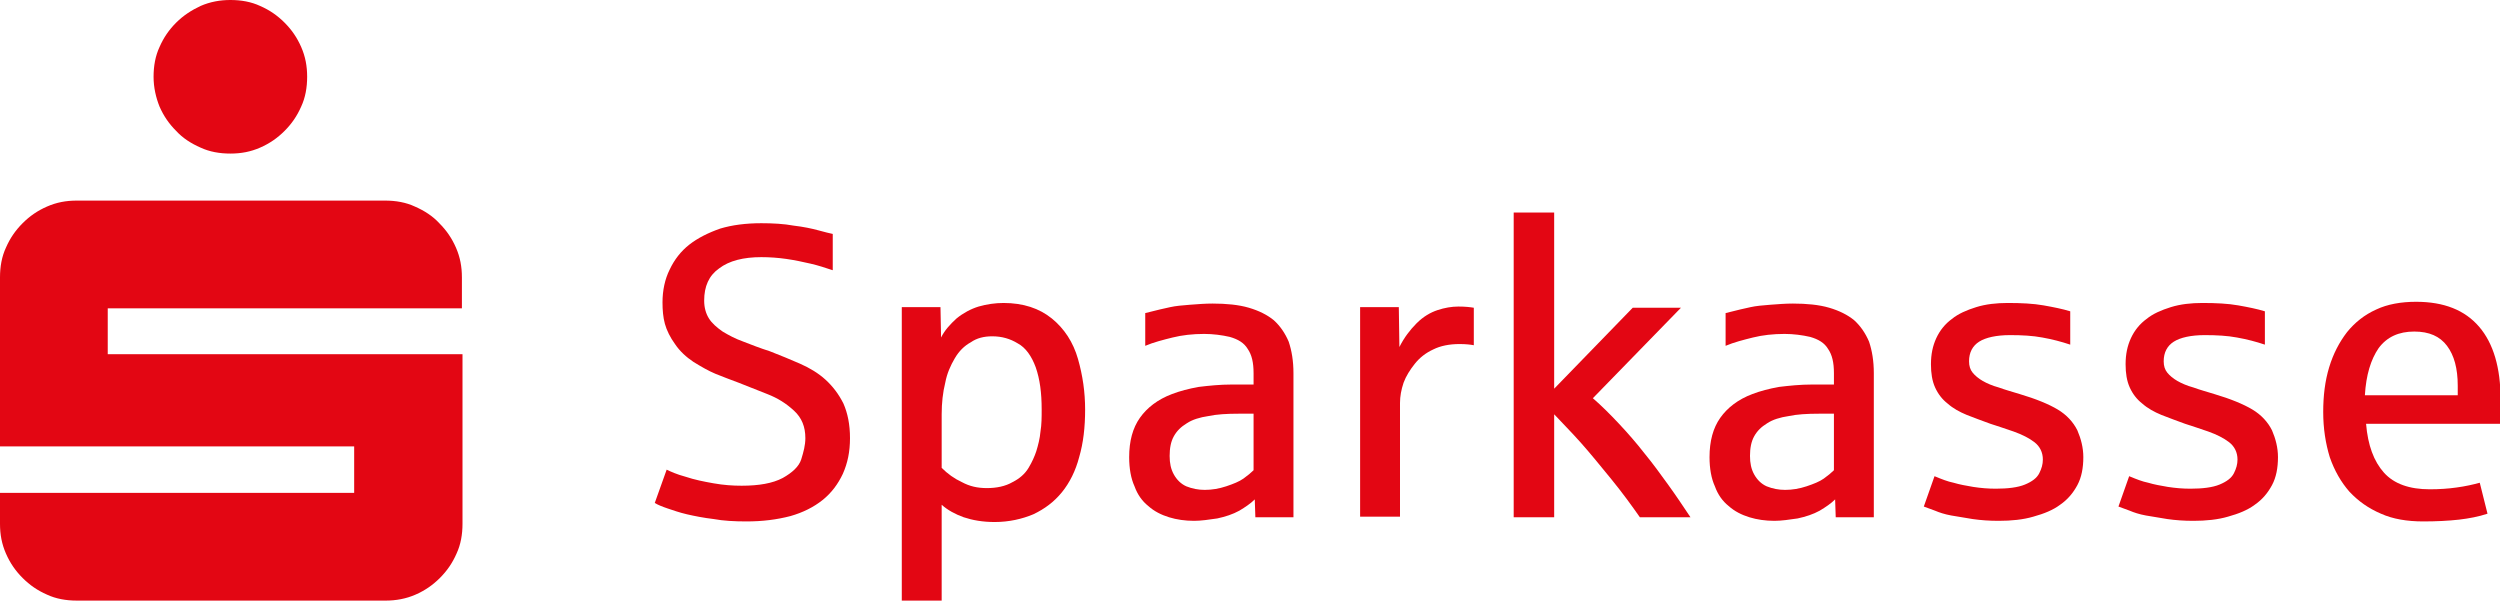
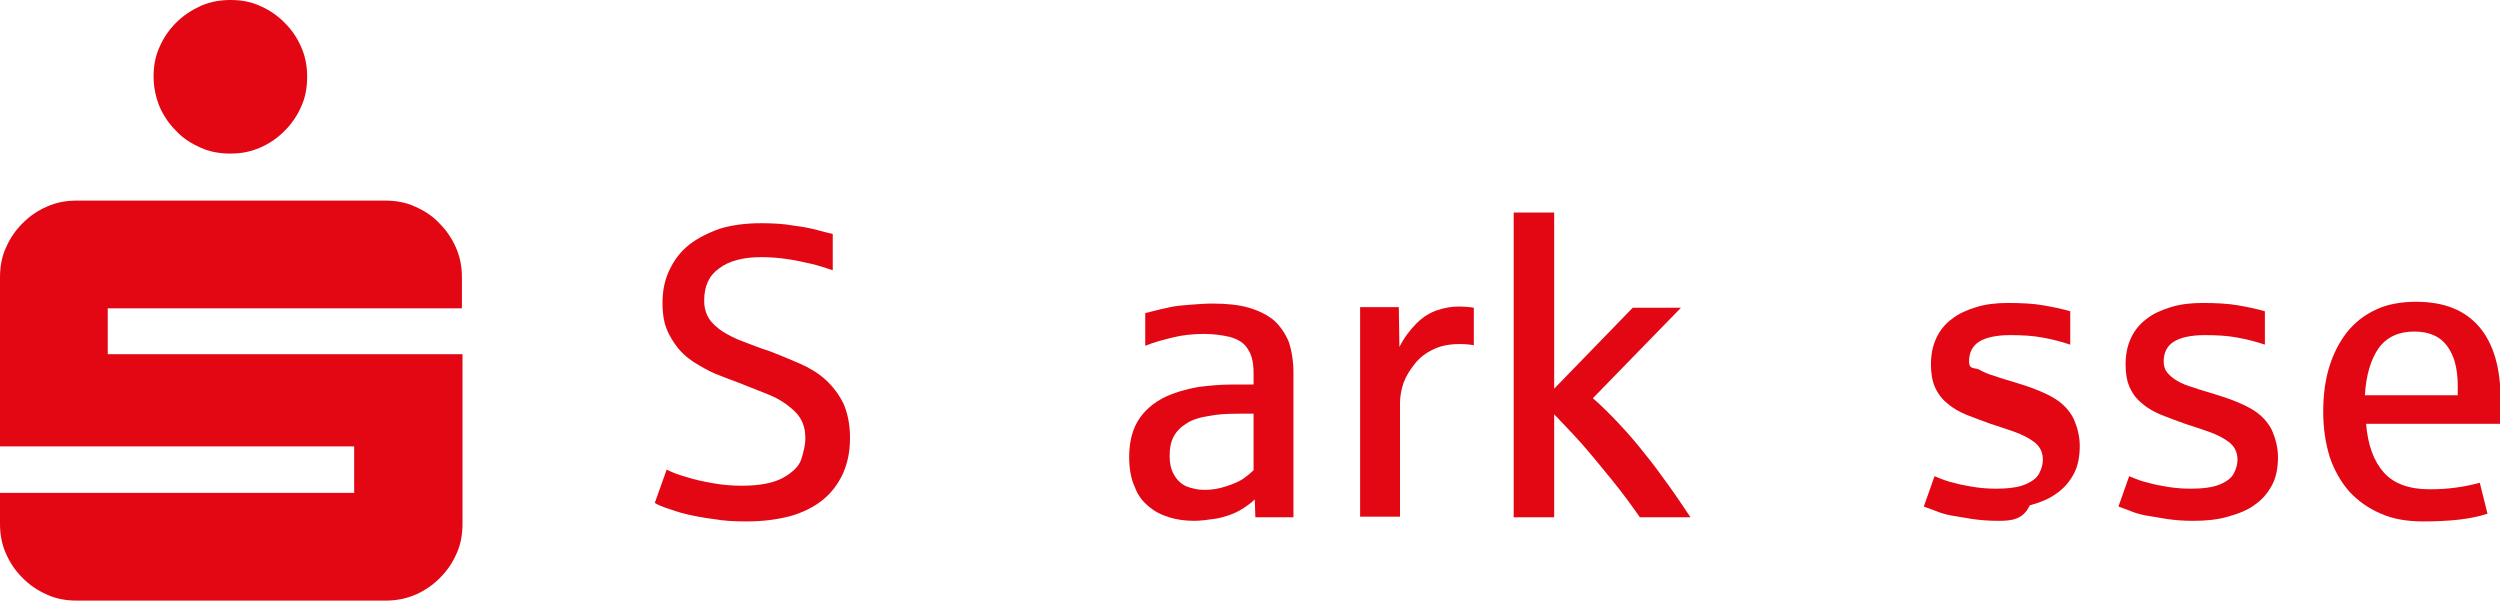
<svg xmlns="http://www.w3.org/2000/svg" version="1.1" baseProfile="tiny" id="Ebene_1" x="0px" y="0px" viewBox="0 0 420 100.9" xml:space="preserve">
  <g>
    <path fill="#E30613" d="M25.8,12.9c0-1.8,0.3-3.5,1-5   C27.5,6.3,28.4,5,29.6,3.8c1.2-1.2,2.6-2.1,4.1-2.8   c1.6-0.7,3.3-1,5-1c1.8,0,3.5,0.3,5,1c1.6,0.7,2.9,1.6,4.1,2.8   c1.2,1.2,2.1,2.5,2.8,4.1s1,3.2,1,5s-0.3,3.5-1,5   C49.9,19.5,49,20.8,47.8,22s-2.5,2.1-4.1,2.8c-1.6,0.7-3.2,1-5,1   s-3.5-0.3-5-1c-1.6-0.7-3-1.6-4.1-2.8   c-1.2-1.2-2.1-2.5-2.8-4.1C26.2,16.4,25.8,14.7,25.8,12.9   L25.8,12.9z M12.9,100.9c-1.8,0-3.5-0.3-5-1   c-1.6-0.7-2.9-1.6-4.1-2.8C2.6,95.9,1.7,94.6,1,93s-1-3.2-1-5   v-5.2h59.5V75H0V46.6c0-1.8,0.3-3.5,1-5C1.7,40,2.6,38.7,3.8,37.5   c1.2-1.2,2.5-2.1,4.1-2.8s3.2-1,5-1h51.8c1.8,0,3.5,0.3,5,1   c1.6,0.7,3,1.6,4.1,2.8c1.2,1.2,2.1,2.5,2.8,4.1   c0.7,1.6,1,3.2,1,5v5.2h-59.5V59.5h59.6V88c0,1.8-0.3,3.5-1,5   C76,94.6,75.1,95.9,73.9,97.1c-1.2,1.2-2.5,2.1-4.1,2.8   c-1.6,0.7-3.3,1-5,1H12.9L12.9,100.9z" />
    <path fill="#E30613" d="M125.4,87.6c-2,0-3.9-0.1-5.5-0.4   c-1.7-0.2-3.2-0.5-4.5-0.8s-2.4-0.7-3.3-1S110.5,84.8,110,84.5l2-5.6   c0.6,0.3,1.7,0.8,3.2,1.2c1.5,0.5,3,0.8,4.7,1.1   c1.7,0.3,3.2,0.4,4.7,0.4c2.9,0,5.2-0.4,6.9-1.3   c1.6-0.9,2.7-1.9,3.1-3.1c0.4-1.3,0.7-2.4,0.7-3.6   c0-1.9-0.6-3.4-1.9-4.6c-1.3-1.2-2.7-2.1-4.5-2.8   c-1.8-0.7-3.3-1.3-4.8-1.9c-1.4-0.5-2.6-1-3.9-1.5   c-1.2-0.5-2.4-1.2-3.7-2c-1.2-0.8-2.3-1.8-3.1-3   c-0.8-1.1-1.4-2.3-1.7-3.4c-0.3-1.1-0.4-2.3-0.4-3.6   c0-2,0.4-3.9,1.2-5.5c0.8-1.7,1.9-3.1,3.3-4.2   c1.4-1.1,3.2-2,5.2-2.7c2-0.6,4.3-0.9,6.9-0.9   c1.9,0,3.8,0.1,5.4,0.4c1.7,0.2,3.1,0.5,4.2,0.8   c1.1,0.3,1.9,0.5,2.4,0.6v6.1c-1.2-0.4-2.4-0.8-3.7-1.1   s-2.7-0.6-4.1-0.8c-1.4-0.2-2.8-0.3-4.2-0.3   c-3,0-5.4,0.6-7.1,1.9c-1.7,1.2-2.5,3-2.5,5.4   c0,1.2,0.3,2.2,0.8,3s1.3,1.5,2.3,2.2c1,0.6,2.1,1.2,3.5,1.7   c1.3,0.5,2.8,1.1,4.4,1.6c1.8,0.7,3.5,1.4,5.1,2.1   C136,61.8,137.5,62.7,138.7,63.8c1.2,1.1,2.2,2.4,3,4   c0.7,1.6,1.1,3.5,1.1,5.8s-0.4,4.2-1.2,6   c-0.8,1.7-1.9,3.2-3.4,4.4c-1.5,1.2-3.3,2.1-5.4,2.7   C130.5,87.3,128.1,87.6,125.4,87.6L125.4,87.6z" />
-     <path fill="#E30613" d="M151.5,100.9V51.6h6.5l0.1,5.1   c0.6-1.2,1.5-2.2,2.6-3.2c1.1-0.9,2.4-1.6,3.7-2   c1.4-0.4,2.8-0.6,4.2-0.6c3.3,0,6,0.9,8.1,2.6   c2.1,1.7,3.6,4,4.4,6.8c0.8,2.8,1.2,5.6,1.2,8.5   c0,3-0.3,5.6-1,8c-0.6,2.3-1.6,4.3-2.9,5.9   c-1.3,1.6-2.9,2.8-4.8,3.7c-1.9,0.8-4.1,1.3-6.5,1.3   c-2,0-3.7-0.3-5.2-0.8c-1.4-0.5-2.7-1.2-3.7-2.1V101H151.5V100.9z    M165.8,82c1.6,0,3.1-0.3,4.3-1c1.2-0.6,2.1-1.4,2.7-2.4   c0.6-1,1-1.9,1.3-2.8c0.3-1,0.6-2.1,0.7-3.3   C175,71.3,175,70.1,175,68.8c0-2.8-0.3-5.1-1-7.1   c-0.7-1.9-1.7-3.3-3-4c-1.3-0.8-2.7-1.2-4.3-1.2   c-1.4,0-2.6,0.3-3.6,1c-1.1,0.6-2,1.5-2.7,2.7   s-1.3,2.5-1.6,4.1c-0.4,1.6-0.6,3.4-0.6,5.3v9   c1,1,2.1,1.8,3.4,2.4C162.9,81.7,164.2,82,165.8,82L165.8,82z" />
    <path fill="#E30613" d="M200.6,87.5c-1.5,0-2.9-0.2-4.2-0.6s-2.5-1-3.5-1.9   c-1-0.8-1.8-1.9-2.3-3.3c-0.6-1.3-0.9-3-0.9-4.9   c0-2.7,0.6-4.9,1.8-6.6s3-3.1,5.4-4c1.3-0.5,2.8-0.9,4.5-1.2   c1.7-0.2,3.5-0.4,5.6-0.4c0.1,0,0.3,0,0.7,0c0.3,0,0.7,0,1.1,0   c0.4,0,0.8,0,1.1,0s0.6,0,0.7,0v-1.9c0-1.8-0.3-3.1-1-4.1   c-0.6-1-1.6-1.6-3-2c-1.3-0.3-2.8-0.5-4.3-0.5   c-1.9,0-3.7,0.2-5.3,0.6c-1.6,0.4-3.2,0.8-4.6,1.4v-5.5   c1.9-0.5,3.3-0.8,4.2-1s2-0.3,3.3-0.4   c1.3-0.1,2.6-0.2,3.8-0.2c2.3,0,4.4,0.2,6.1,0.7   c1.7,0.5,3.1,1.2,4.2,2.1c1.1,1,1.9,2.2,2.5,3.6   c0.5,1.5,0.8,3.2,0.8,5.3v24.2h-6.4l-0.1-3   c-0.7,0.7-1.6,1.3-2.6,1.9c-1.1,0.6-2.3,1-3.7,1.3   C203.1,87.3,201.8,87.5,200.6,87.5L200.6,87.5z M202.4,82.3   c1.2,0,2.4-0.2,3.6-0.6c1.2-0.4,2.2-0.8,2.9-1.3   s1.3-1,1.7-1.4v-9.5h-2.5c-2,0-3.7,0.1-5.1,0.4   c-1.4,0.2-2.7,0.6-3.6,1.2c-1,0.6-1.7,1.3-2.2,2.2   c-0.5,0.9-0.7,2-0.7,3.3c0,1.2,0.2,2.2,0.7,3.1   s1.2,1.6,2.1,2C200.3,82.1,201.3,82.3,202.4,82.3L202.4,82.3z" />
    <path fill="#E30613" d="M228.5,86.8V51.6h6.5l0.1,6.7   c0.8-1.6,1.8-2.9,2.9-4c1.1-1.1,2.3-1.8,3.5-2.2   S243.9,51.5,245,51.5c1.2,0,2,0.1,2.6,0.2V58   c-0.5-0.1-1.3-0.2-2.4-0.2c-1.7,0-3.2,0.3-4.4,0.9   c-1.3,0.6-2.3,1.4-3.1,2.4s-1.5,2.1-1.9,3.2   c-0.4,1.2-0.6,2.3-0.6,3.4v19.1H228.5L228.5,86.8z" />
    <path fill="#E30613" d="M254.3,86.8V35.7h6.8v29.6l13.2-13.6h8.1   l-14.8,15.2c1.5,1.3,2.9,2.7,4.4,4.3c1.5,1.6,2.9,3.2,4.3,5   c1.4,1.7,2.7,3.5,4,5.3s2.5,3.6,3.7,5.4h-8.5   c-1.4-2-3-4.2-4.8-6.4c-1.8-2.2-3.5-4.3-5.1-6.1   c-1.6-1.8-3.2-3.4-4.5-4.8v17.3h-6.8V86.8z" />
-     <path fill="#E30613" d="M298.1,87.5c-1.5,0-2.9-0.2-4.2-0.6   c-1.3-0.4-2.5-1-3.5-1.9c-1-0.8-1.8-1.9-2.3-3.3   c-0.6-1.3-0.9-3-0.9-4.9c0-2.7,0.6-4.9,1.8-6.6   c1.2-1.7,3-3.1,5.4-4c1.3-0.5,2.8-0.9,4.5-1.2   c1.7-0.2,3.5-0.4,5.6-0.4c0.1,0,0.3,0,0.7,0c0.3,0,0.7,0,1.1,0   s0.8,0,1.1,0c0.3,0,0.6,0,0.7,0v-1.9c0-1.8-0.3-3.1-1-4.1   c-0.6-1-1.6-1.6-3-2c-1.3-0.3-2.8-0.5-4.3-0.5   c-1.9,0-3.7,0.2-5.3,0.6c-1.6,0.4-3.2,0.8-4.6,1.4v-5.5   c1.9-0.5,3.3-0.8,4.2-1c0.9-0.2,2-0.3,3.3-0.4   c1.3-0.1,2.6-0.2,3.8-0.2c2.3,0,4.4,0.2,6.1,0.7   s3.1,1.2,4.2,2.1c1.1,1,1.9,2.2,2.5,3.6   c0.5,1.5,0.8,3.2,0.8,5.3v24.2h-6.4l-0.1-3   c-0.7,0.7-1.6,1.3-2.6,1.9c-1.1,0.6-2.3,1-3.7,1.3   C300.6,87.3,299.3,87.5,298.1,87.5L298.1,87.5z M299.9,82.3   c1.2,0,2.4-0.2,3.6-0.6s2.2-0.8,2.9-1.3   c0.7-0.5,1.3-1,1.7-1.4v-9.5h-2.5c-2,0-3.7,0.1-5.1,0.4   c-1.4,0.2-2.7,0.6-3.6,1.2c-1,0.6-1.7,1.3-2.2,2.2   c-0.5,0.9-0.7,2-0.7,3.3c0,1.2,0.2,2.2,0.7,3.1   s1.2,1.6,2.1,2C297.8,82.1,298.8,82.3,299.9,82.3L299.9,82.3z" />
-     <path fill="#E30613" d="M335.8,87.5c-1.6,0-3-0.1-4.4-0.3   c-1.3-0.2-2.5-0.4-3.6-0.6s-2-0.5-2.7-0.8   c-0.8-0.3-1.4-0.5-1.9-0.7L325,80c1.2,0.5,2.2,0.9,3.2,1.1   c1,0.3,2.1,0.5,3.3,0.7c1.3,0.2,2.5,0.3,3.8,0.3   c2,0,3.7-0.2,4.9-0.7c1.2-0.5,2-1.1,2.4-1.9s0.6-1.5,0.6-2.3   c0-1.2-0.5-2.2-1.4-2.9c-0.9-0.7-2.1-1.3-3.5-1.8   s-2.7-0.9-3.9-1.3c-1.4-0.5-2.7-1-4-1.5   c-1.2-0.5-2.3-1.1-3.2-1.9c-0.9-0.7-1.6-1.6-2.1-2.7   s-0.7-2.4-0.7-3.9c0-1.7,0.3-3.1,0.9-4.4   c0.6-1.3,1.5-2.4,2.6-3.2c1.1-0.9,2.5-1.5,4.1-2   s3.4-0.7,5.3-0.7c2.3,0,4.3,0.1,6,0.4   c1.7,0.3,3.2,0.6,4.5,1v5.6c-1.5-0.5-3-0.9-4.7-1.2   c-1.6-0.3-3.4-0.4-5.4-0.4c-2.3,0-4.1,0.4-5.2,1.1   c-1.1,0.7-1.7,1.8-1.7,3.3c0,0.8,0.2,1.4,0.6,1.9   s1,1,1.7,1.4s1.6,0.8,2.7,1.1c1.1,0.4,2.2,0.7,3.5,1.1   c2.7,0.8,4.9,1.7,6.4,2.6s2.6,2.1,3.3,3.5   c0.6,1.4,1,2.9,1,4.5c0,1.8-0.3,3.4-1,4.7   c-0.7,1.3-1.6,2.4-2.9,3.3c-1.2,0.9-2.7,1.5-4.5,2   C339.9,87.3,337.9,87.5,335.8,87.5L335.8,87.5z" />
+     <path fill="#E30613" d="M335.8,87.5c-1.6,0-3-0.1-4.4-0.3   c-1.3-0.2-2.5-0.4-3.6-0.6s-2-0.5-2.7-0.8   c-0.8-0.3-1.4-0.5-1.9-0.7L325,80c1.2,0.5,2.2,0.9,3.2,1.1   c1,0.3,2.1,0.5,3.3,0.7c1.3,0.2,2.5,0.3,3.8,0.3   c2,0,3.7-0.2,4.9-0.7c1.2-0.5,2-1.1,2.4-1.9s0.6-1.5,0.6-2.3   c0-1.2-0.5-2.2-1.4-2.9c-0.9-0.7-2.1-1.3-3.5-1.8   s-2.7-0.9-3.9-1.3c-1.4-0.5-2.7-1-4-1.5   c-1.2-0.5-2.3-1.1-3.2-1.9c-0.9-0.7-1.6-1.6-2.1-2.7   s-0.7-2.4-0.7-3.9c0-1.7,0.3-3.1,0.9-4.4   c0.6-1.3,1.5-2.4,2.6-3.2c1.1-0.9,2.5-1.5,4.1-2   s3.4-0.7,5.3-0.7c2.3,0,4.3,0.1,6,0.4   c1.7,0.3,3.2,0.6,4.5,1v5.6c-1.5-0.5-3-0.9-4.7-1.2   c-1.6-0.3-3.4-0.4-5.4-0.4c-2.3,0-4.1,0.4-5.2,1.1   c-1.1,0.7-1.7,1.8-1.7,3.3s1,1,1.7,1.4s1.6,0.8,2.7,1.1c1.1,0.4,2.2,0.7,3.5,1.1   c2.7,0.8,4.9,1.7,6.4,2.6s2.6,2.1,3.3,3.5   c0.6,1.4,1,2.9,1,4.5c0,1.8-0.3,3.4-1,4.7   c-0.7,1.3-1.6,2.4-2.9,3.3c-1.2,0.9-2.7,1.5-4.5,2   C339.9,87.3,337.9,87.5,335.8,87.5L335.8,87.5z" />
    <path fill="#E30613" d="M368.5,87.5c-1.6,0-3-0.1-4.4-0.3   c-1.3-0.2-2.5-0.4-3.6-0.6s-2-0.5-2.7-0.8   c-0.8-0.3-1.4-0.5-1.9-0.7L357.7,80c1.2,0.5,2.2,0.9,3.2,1.1   c1,0.3,2.1,0.5,3.3,0.7c1.3,0.2,2.5,0.3,3.8,0.3   c2,0,3.7-0.2,4.9-0.7c1.2-0.5,2-1.1,2.4-1.9s0.6-1.5,0.6-2.3   c0-1.2-0.5-2.2-1.4-2.9c-0.9-0.7-2.1-1.3-3.5-1.8   s-2.7-0.9-3.9-1.3c-1.4-0.5-2.7-1-4-1.5   c-1.2-0.5-2.3-1.1-3.2-1.9c-0.9-0.7-1.6-1.6-2.1-2.7   s-0.7-2.4-0.7-3.9c0-1.7,0.3-3.1,0.9-4.4   c0.6-1.3,1.5-2.4,2.6-3.2c1.1-0.9,2.5-1.5,4.1-2   s3.4-0.7,5.3-0.7c2.3,0,4.3,0.1,6,0.4   c1.7,0.3,3.2,0.6,4.5,1v5.6c-1.5-0.5-3-0.9-4.7-1.2   c-1.6-0.3-3.4-0.4-5.4-0.4c-2.3,0-4.1,0.4-5.2,1.1   c-1.1,0.7-1.7,1.8-1.7,3.3c0,0.8,0.2,1.4,0.6,1.9   s1,1,1.7,1.4s1.6,0.8,2.7,1.1c1.1,0.4,2.2,0.7,3.5,1.1   c2.7,0.8,4.9,1.7,6.4,2.6s2.6,2.1,3.3,3.5   c0.6,1.4,1,2.9,1,4.5c0,1.8-0.3,3.4-1,4.7   c-0.7,1.3-1.6,2.4-2.9,3.3c-1.2,0.9-2.7,1.5-4.5,2   C372.6,87.3,370.6,87.5,368.5,87.5L368.5,87.5z" />
    <path fill="#E30613" d="M407.1,87.6c-2.7,0-5.1-0.4-7.1-1.3   c-2.1-0.9-3.8-2.1-5.3-3.7c-1.4-1.6-2.5-3.5-3.3-5.8   c-0.7-2.3-1.1-4.8-1.1-7.6c0-2.7,0.3-5.2,1-7.5   s1.7-4.2,3-5.9c1.3-1.6,2.9-2.9,4.9-3.8   c1.9-0.9,4.2-1.3,6.7-1.3c4.7,0,8.2,1.4,10.6,4.2   s3.6,6.9,3.6,12.2c0,1.6,0,2.9-0.1,4.1h-22.5   c0.3,3.6,1.3,6.3,3,8.2c1.7,1.9,4.3,2.8,7.7,2.8   c1.6,0,3.1-0.1,4.5-0.3c1.5-0.2,2.8-0.5,3.9-0.8l1.3,5.2   c-1.5,0.5-3.1,0.8-4.8,1C411.3,87.5,409.3,87.6,407.1,87.6   L407.1,87.6z M397.3,66.4h15.6v-1.6c0-2.9-0.6-5.1-1.8-6.7   c-1.2-1.6-3-2.4-5.5-2.4c-2.6,0-4.6,0.9-6,2.8   C398.3,60.4,397.5,63,397.3,66.4L397.3,66.4z" />
  </g>
</svg>